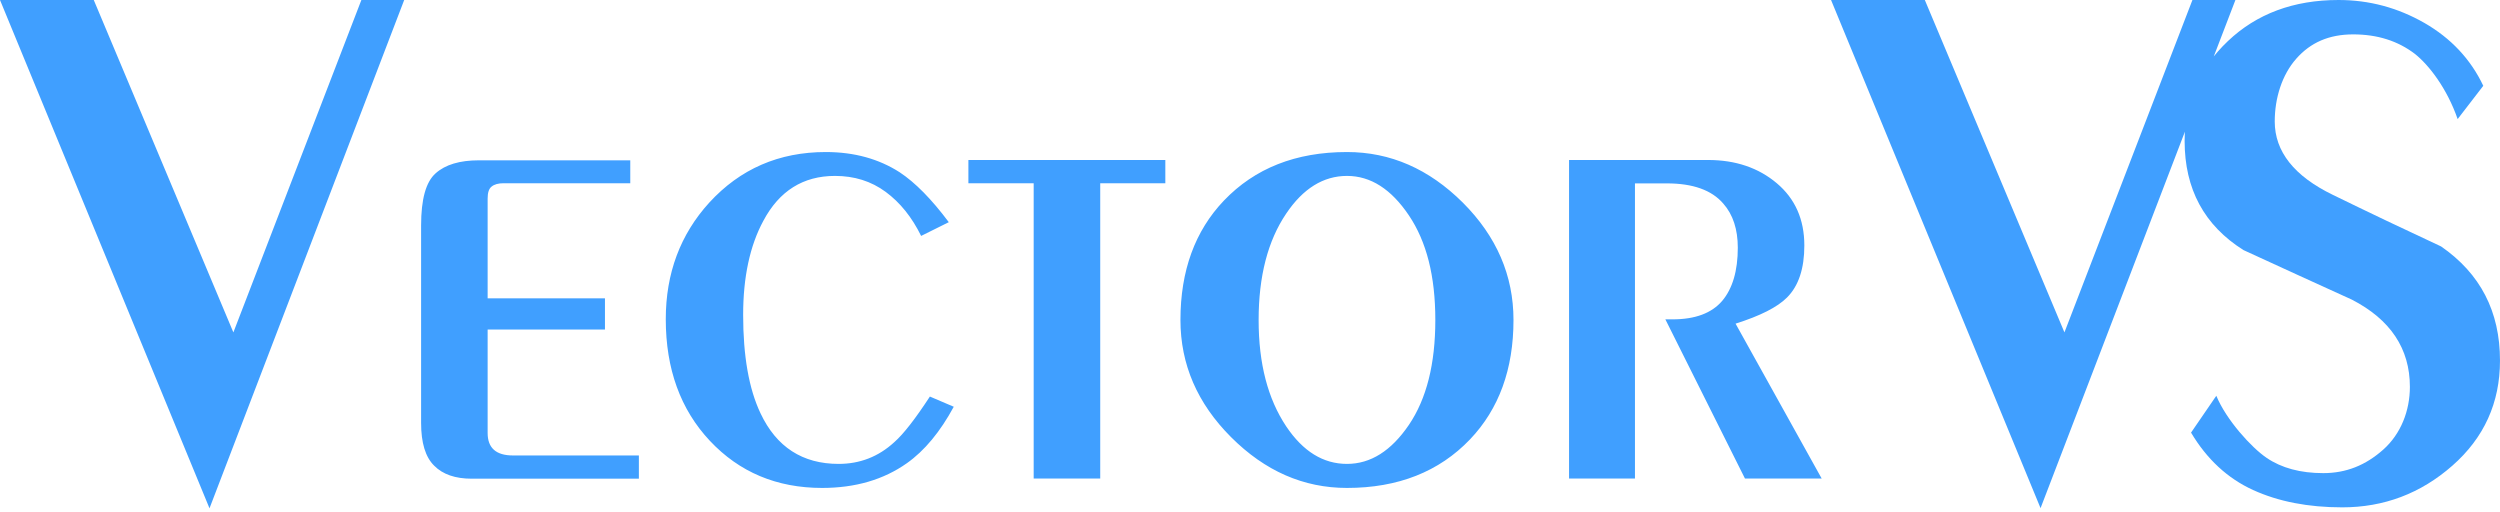
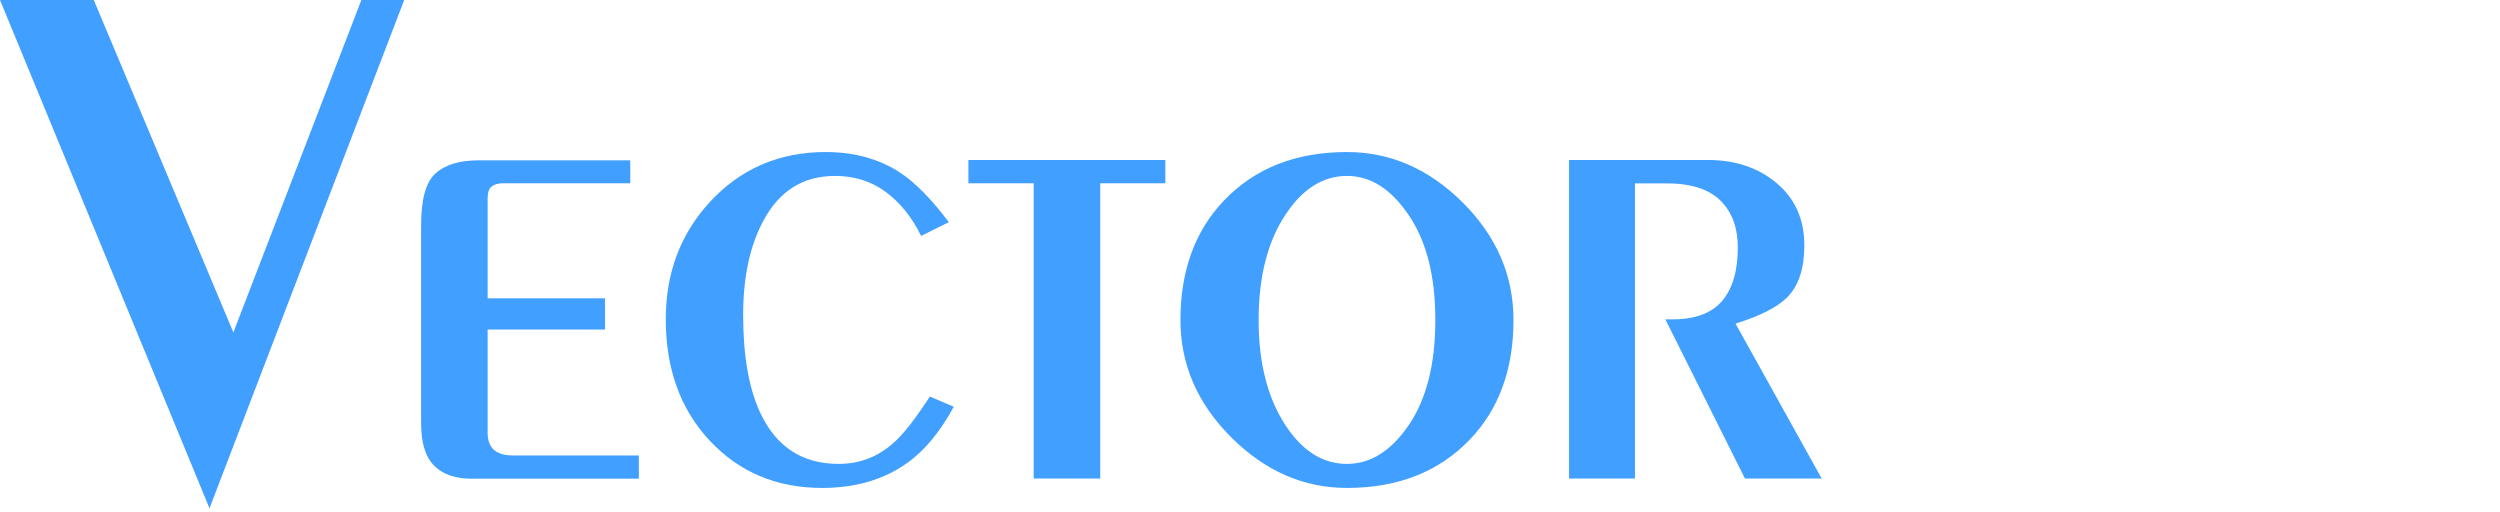
<svg xmlns="http://www.w3.org/2000/svg" width="200" height="41" viewBox="0 0 200 41" fill="none">
-   <path d="M165.155 26.592L175.394 0H178.833L163.244 40.652L146.484 0H153.986L165.155 26.592ZM175.28 34.615L177.305 31.661C178.094 33.584 180.119 35.812 181.329 36.628C182.526 37.443 184.042 37.85 185.863 37.85C187.684 37.85 189.251 37.226 190.664 35.965C192.078 34.705 192.791 32.845 192.791 30.948C192.791 27.891 191.237 25.56 188.143 23.968C185.239 22.644 182.348 21.332 179.482 20.008C176.337 18.034 174.77 15.117 174.77 11.284C174.77 8.138 175.929 5.476 178.234 3.286C180.527 1.108 183.481 0 187.085 0C189.531 0 191.81 0.611 193.95 1.834C196.077 3.057 197.656 4.738 198.662 6.864L196.612 9.526C195.758 7.068 194.319 5.209 193.199 4.317C191.836 3.273 190.193 2.751 188.257 2.751C186.321 2.751 184.844 3.4 183.698 4.699C182.552 5.998 181.979 7.858 181.979 9.717C181.979 12.124 183.532 14.086 186.627 15.588C189.493 16.989 192.384 18.365 195.287 19.715C198.433 21.892 199.999 24.924 199.999 28.846C199.999 32.221 198.726 35.023 196.191 37.252C193.657 39.48 190.715 40.588 187.378 40.588C184.666 40.588 182.284 40.13 180.246 39.2C178.209 38.27 176.553 36.742 175.28 34.603" fill="#409FFF" />
  <path d="M18.67 26.592L28.91 0H32.336L16.76 40.665L0 0H7.501L18.67 26.592Z" fill="#409FFF" />
  <path d="M50.422 12.799V14.659H40.285C39.864 14.659 39.546 14.748 39.329 14.926C39.113 15.092 39.011 15.41 39.011 15.881V23.867H48.397V26.363H39.011V34.641C39.011 35.838 39.686 36.437 41.036 36.437H51.11V38.296H37.737C36.426 38.296 35.419 37.952 34.732 37.252C34.031 36.564 33.688 35.418 33.688 33.839V18.034C33.688 15.945 34.07 14.557 34.846 13.869C35.623 13.169 36.782 12.825 38.323 12.825H50.422V12.799ZM75.893 17.779L73.69 18.874C72.951 17.372 72.009 16.2 70.85 15.347C69.691 14.493 68.341 14.073 66.8 14.073C64.253 14.073 62.343 15.27 61.069 17.664C59.986 19.664 59.452 22.186 59.452 25.191C59.452 28.477 59.91 31.1 60.84 33.062C62.113 35.762 64.202 37.112 67.093 37.112C68.787 37.112 70.277 36.539 71.55 35.367C72.289 34.717 73.232 33.495 74.391 31.724L76.301 32.54C75.218 34.539 73.97 36.055 72.544 37.061C70.684 38.373 68.43 39.035 65.769 39.035C62.139 39.035 59.146 37.774 56.79 35.265C54.434 32.756 53.262 29.509 53.262 25.535C53.262 21.867 54.421 18.76 56.739 16.212C59.21 13.513 62.317 12.163 66.061 12.163C68.341 12.163 70.302 12.71 71.971 13.78C73.206 14.595 74.518 15.92 75.906 17.779M77.472 14.659V12.799H93.227V14.659H88.018V38.283H82.694V14.659H77.485H77.472ZM107.758 12.163C111.235 12.163 114.317 13.513 117.029 16.212C119.729 18.913 121.079 22.045 121.079 25.599C121.079 29.534 119.92 32.718 117.602 35.15C115.132 37.736 111.846 39.035 107.758 39.035C104.281 39.035 101.199 37.685 98.486 34.972C95.786 32.272 94.436 29.152 94.436 25.599C94.436 21.663 95.595 18.48 97.913 16.047C100.384 13.462 103.657 12.163 107.758 12.163ZM107.758 14.073C105.873 14.073 104.243 15.079 102.893 17.091C101.428 19.256 100.69 22.096 100.69 25.599C100.69 29.101 101.428 31.903 102.893 34.106C104.243 36.118 105.86 37.112 107.758 37.112C109.655 37.112 111.298 36.067 112.712 33.991C114.126 31.903 114.826 29.114 114.826 25.599C114.826 22.084 114.126 19.333 112.712 17.231C111.298 15.13 109.655 14.073 107.758 14.073ZM130.797 38.283H125.524V12.799H136.642C138.845 12.799 140.679 13.423 142.144 14.659C143.609 15.894 144.347 17.55 144.347 19.638C144.347 21.485 143.889 22.873 142.959 23.803C142.182 24.58 140.819 25.267 138.845 25.892L145.735 38.283H139.597L133.229 25.548H133.802C135.623 25.548 136.935 25.051 137.776 24.07C138.603 23.09 139.024 21.663 139.024 19.817C139.024 18.352 138.642 17.168 137.865 16.289C136.935 15.206 135.432 14.671 133.344 14.671H130.797V38.296V38.283Z" fill="#409FFF" />
</svg>